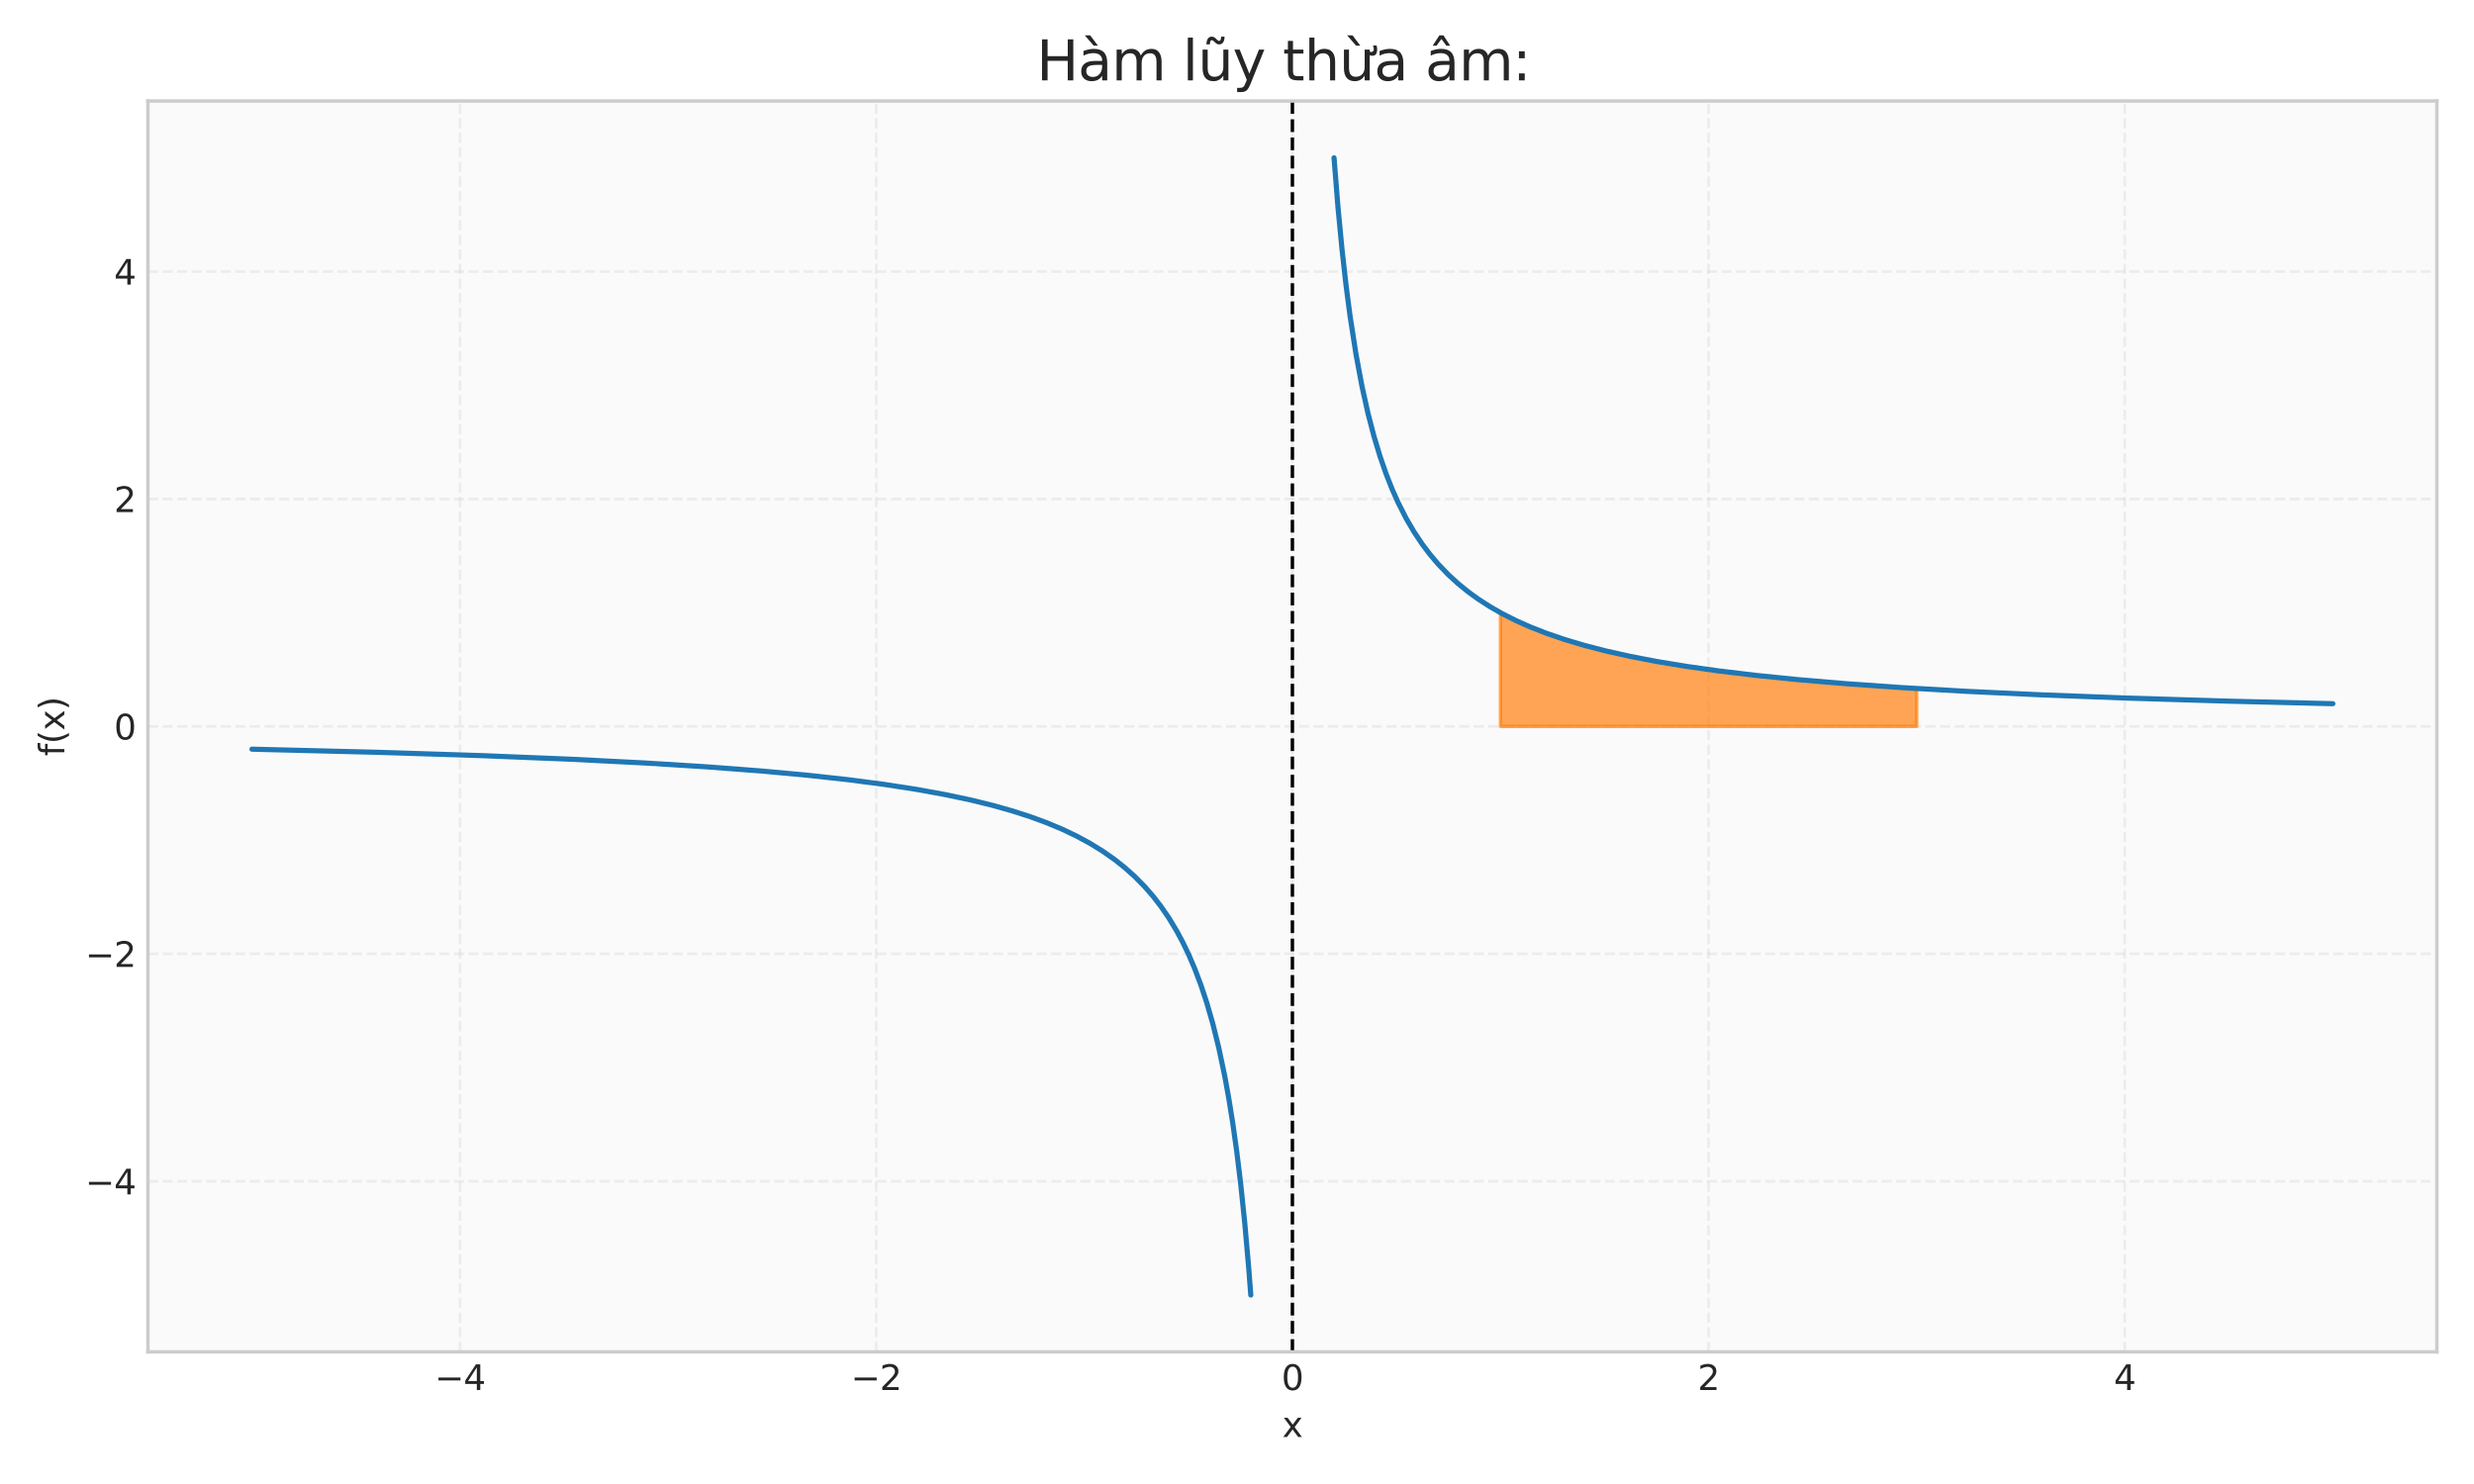
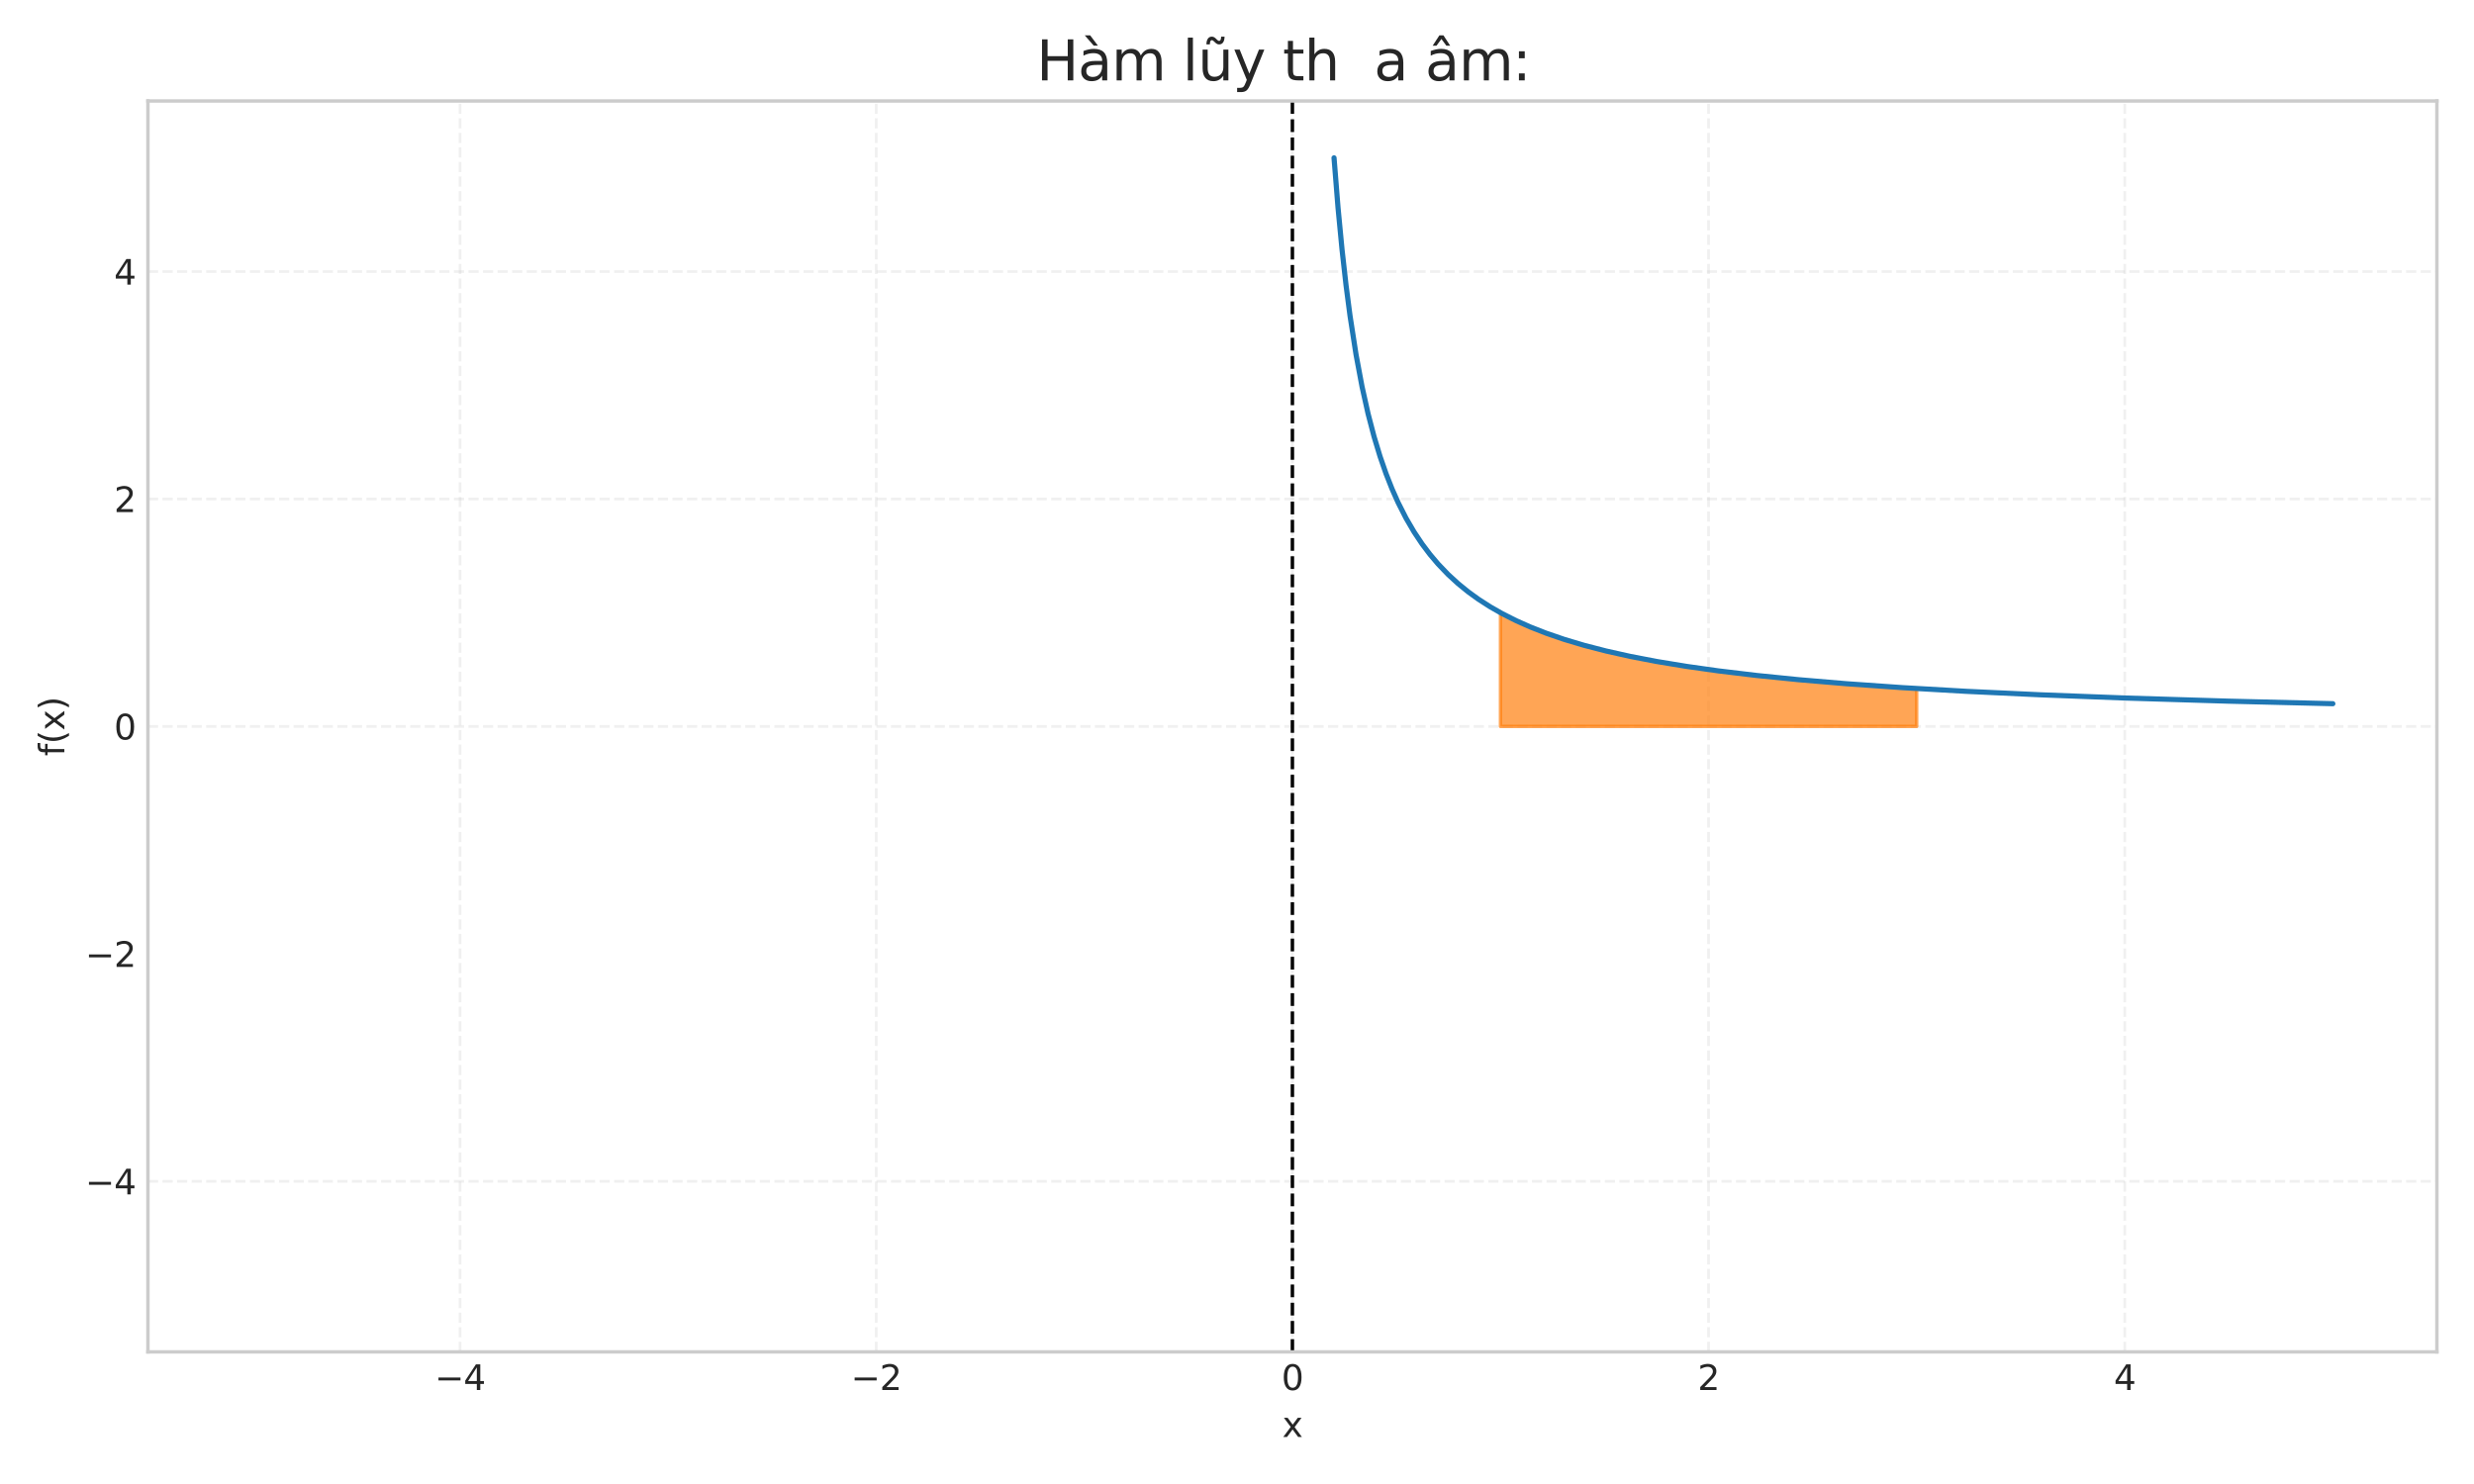
<svg xmlns="http://www.w3.org/2000/svg" xmlns:xlink="http://www.w3.org/1999/xlink" width="720pt" height="432pt" viewBox="0 0 720 432" version="1.1">
  <defs>
    <style type="text/css">*{stroke-linejoin: round; stroke-linecap: butt}</style>
  </defs>
  <g id="figure_1">
    <g id="patch_1">
      <path d="M 0 432  L 720 432  L 720 0  L 0 0  z " style="fill: #ffffff" />
    </g>
    <g id="axes_1">
      <g id="patch_2">
-         <path d="M 43.05 393.54  L 709.2 393.54  L 709.2 29.4  L 43.05 29.4  z " style="fill: #fafafa" />
-       </g>
+         </g>
      <g id="matplotlib.axis_1">
        <g id="xtick_1">
          <g id="line2d_1">
            <path d="M 133.889 393.54  L 133.889 29.4  " clip-path="url(#p0794dc2acf)" style="fill: none; stroke-dasharray: 2.96,1.28; stroke-dashoffset: 0; stroke: #cccccc; stroke-opacity: 0.3; stroke-width: 0.8" />
          </g>
          <g id="line2d_2" />
          <g id="text_1">
            <g style="fill: #262626" transform="translate(126.518 404.638) scale(0.1 -0.1)">
              <defs>
                <path id="DejaVuSans-2212" d="M 678 2272  L 4684 2272  L 4684 1741  L 678 1741  L 678 2272  z " transform="scale(0.016)" />
                <path id="DejaVuSans-34" d="M 2419 4116  L 825 1625  L 2419 1625  L 2419 4116  z M 2253 4666  L 3047 4666  L 3047 1625  L 3713 1625  L 3713 1100  L 3047 1100  L 3047 0  L 2419 0  L 2419 1100  L 313 1100  L 313 1709  L 2253 4666  z " transform="scale(0.016)" />
              </defs>
              <use xlink:href="#DejaVuSans-2212" />
              <use xlink:href="#DejaVuSans-34" transform="translate(83.789 0)" />
            </g>
          </g>
        </g>
        <g id="xtick_2">
          <g id="line2d_3">
            <path d="M 255.007 393.54  L 255.007 29.4  " clip-path="url(#p0794dc2acf)" style="fill: none; stroke-dasharray: 2.96,1.28; stroke-dashoffset: 0; stroke: #cccccc; stroke-opacity: 0.3; stroke-width: 0.8" />
          </g>
          <g id="line2d_4" />
          <g id="text_2">
            <g style="fill: #262626" transform="translate(247.636 404.638) scale(0.1 -0.1)">
              <defs>
                <path id="DejaVuSans-32" d="M 1228 531  L 3431 531  L 3431 0  L 469 0  L 469 531  Q 828 903 1448 1529  Q 2069 2156 2228 2338  Q 2531 2678 2651 2914  Q 2772 3150 2772 3378  Q 2772 3750 2511 3984  Q 2250 4219 1831 4219  Q 1534 4219 1204 4116  Q 875 4013 500 3803  L 500 4441  Q 881 4594 1212 4672  Q 1544 4750 1819 4750  Q 2544 4750 2975 4387  Q 3406 4025 3406 3419  Q 3406 3131 3298 2873  Q 3191 2616 2906 2266  Q 2828 2175 2409 1742  Q 1991 1309 1228 531  z " transform="scale(0.016)" />
              </defs>
              <use xlink:href="#DejaVuSans-2212" />
              <use xlink:href="#DejaVuSans-32" transform="translate(83.789 0)" />
            </g>
          </g>
        </g>
        <g id="xtick_3">
          <g id="line2d_5">
            <path d="M 376.125 393.54  L 376.125 29.4  " clip-path="url(#p0794dc2acf)" style="fill: none; stroke-dasharray: 2.96,1.28; stroke-dashoffset: 0; stroke: #cccccc; stroke-opacity: 0.3; stroke-width: 0.8" />
          </g>
          <g id="line2d_6" />
          <g id="text_3">
            <g style="fill: #262626" transform="translate(372.944 404.638) scale(0.1 -0.1)">
              <defs>
                <path id="DejaVuSans-30" d="M 2034 4250  Q 1547 4250 1301 3770  Q 1056 3291 1056 2328  Q 1056 1369 1301 889  Q 1547 409 2034 409  Q 2525 409 2770 889  Q 3016 1369 3016 2328  Q 3016 3291 2770 3770  Q 2525 4250 2034 4250  z M 2034 4750  Q 2819 4750 3233 4129  Q 3647 3509 3647 2328  Q 3647 1150 3233 529  Q 2819 -91 2034 -91  Q 1250 -91 836 529  Q 422 1150 422 2328  Q 422 3509 836 4129  Q 1250 4750 2034 4750  z " transform="scale(0.016)" />
              </defs>
              <use xlink:href="#DejaVuSans-30" />
            </g>
          </g>
        </g>
        <g id="xtick_4">
          <g id="line2d_7">
            <path d="M 497.243 393.54  L 497.243 29.4  " clip-path="url(#p0794dc2acf)" style="fill: none; stroke-dasharray: 2.96,1.28; stroke-dashoffset: 0; stroke: #cccccc; stroke-opacity: 0.3; stroke-width: 0.8" />
          </g>
          <g id="line2d_8" />
          <g id="text_4">
            <g style="fill: #262626" transform="translate(494.062 404.638) scale(0.1 -0.1)">
              <use xlink:href="#DejaVuSans-32" />
            </g>
          </g>
        </g>
        <g id="xtick_5">
          <g id="line2d_9">
            <path d="M 618.361 393.54  L 618.361 29.4  " clip-path="url(#p0794dc2acf)" style="fill: none; stroke-dasharray: 2.96,1.28; stroke-dashoffset: 0; stroke: #cccccc; stroke-opacity: 0.3; stroke-width: 0.8" />
          </g>
          <g id="line2d_10" />
          <g id="text_5">
            <g style="fill: #262626" transform="translate(615.18 404.638) scale(0.1 -0.1)">
              <use xlink:href="#DejaVuSans-34" />
            </g>
          </g>
        </g>
        <g id="text_6">
          <g style="fill: #262626" transform="translate(373.166 418.317) scale(0.1 -0.1)">
            <defs>
              <path id="DejaVuSans-78" d="M 3513 3500  L 2247 1797  L 3578 0  L 2900 0  L 1881 1375  L 863 0  L 184 0  L 1544 1831  L 300 3500  L 978 3500  L 1906 2253  L 2834 3500  L 3513 3500  z " transform="scale(0.016)" />
            </defs>
            <use xlink:href="#DejaVuSans-78" />
          </g>
        </g>
      </g>
      <g id="matplotlib.axis_2">
        <g id="ytick_1">
          <g id="line2d_11">
            <path d="M 43.05 343.885  L 709.2 343.885  " clip-path="url(#p0794dc2acf)" style="fill: none; stroke-dasharray: 2.96,1.28; stroke-dashoffset: 0; stroke: #cccccc; stroke-opacity: 0.3; stroke-width: 0.8" />
          </g>
          <g id="line2d_12" />
          <g id="text_7">
            <g style="fill: #262626" transform="translate(24.808 347.684) scale(0.1 -0.1)">
              <use xlink:href="#DejaVuSans-2212" />
              <use xlink:href="#DejaVuSans-34" transform="translate(83.789 0)" />
            </g>
          </g>
        </g>
        <g id="ytick_2">
          <g id="line2d_13">
-             <path d="M 43.05 277.677  L 709.2 277.677  " clip-path="url(#p0794dc2acf)" style="fill: none; stroke-dasharray: 2.96,1.28; stroke-dashoffset: 0; stroke: #cccccc; stroke-opacity: 0.3; stroke-width: 0.8" />
-           </g>
+             </g>
          <g id="line2d_14" />
          <g id="text_8">
            <g style="fill: #262626" transform="translate(24.808 281.476) scale(0.1 -0.1)">
              <use xlink:href="#DejaVuSans-2212" />
              <use xlink:href="#DejaVuSans-32" transform="translate(83.789 0)" />
            </g>
          </g>
        </g>
        <g id="ytick_3">
          <g id="line2d_15">
            <path d="M 43.05 211.47  L 709.2 211.47  " clip-path="url(#p0794dc2acf)" style="fill: none; stroke-dasharray: 2.96,1.28; stroke-dashoffset: 0; stroke: #cccccc; stroke-opacity: 0.3; stroke-width: 0.8" />
          </g>
          <g id="line2d_16" />
          <g id="text_9">
            <g style="fill: #262626" transform="translate(33.188 215.269) scale(0.1 -0.1)">
              <use xlink:href="#DejaVuSans-30" />
            </g>
          </g>
        </g>
        <g id="ytick_4">
          <g id="line2d_17">
            <path d="M 43.05 145.263  L 709.2 145.263  " clip-path="url(#p0794dc2acf)" style="fill: none; stroke-dasharray: 2.96,1.28; stroke-dashoffset: 0; stroke: #cccccc; stroke-opacity: 0.3; stroke-width: 0.8" />
          </g>
          <g id="line2d_18" />
          <g id="text_10">
            <g style="fill: #262626" transform="translate(33.188 149.062) scale(0.1 -0.1)">
              <use xlink:href="#DejaVuSans-32" />
            </g>
          </g>
        </g>
        <g id="ytick_5">
          <g id="line2d_19">
            <path d="M 43.05 79.055  L 709.2 79.055  " clip-path="url(#p0794dc2acf)" style="fill: none; stroke-dasharray: 2.96,1.28; stroke-dashoffset: 0; stroke: #cccccc; stroke-opacity: 0.3; stroke-width: 0.8" />
          </g>
          <g id="line2d_20" />
          <g id="text_11">
            <g style="fill: #262626" transform="translate(33.188 82.855) scale(0.1 -0.1)">
              <use xlink:href="#DejaVuSans-34" />
            </g>
          </g>
        </g>
        <g id="text_12">
          <g style="fill: #262626" transform="translate(18.728 220.091) rotate(-90) scale(0.1 -0.1)">
            <defs>
              <path id="DejaVuSans-66" d="M 2375 4863  L 2375 4384  L 1825 4384  Q 1516 4384 1395 4259  Q 1275 4134 1275 3809  L 1275 3500  L 2222 3500  L 2222 3053  L 1275 3053  L 1275 0  L 697 0  L 697 3053  L 147 3053  L 147 3500  L 697 3500  L 697 3744  Q 697 4328 969 4595  Q 1241 4863 1831 4863  L 2375 4863  z " transform="scale(0.016)" />
              <path id="DejaVuSans-28" d="M 1984 4856  Q 1566 4138 1362 3434  Q 1159 2731 1159 2009  Q 1159 1288 1364 580  Q 1569 -128 1984 -844  L 1484 -844  Q 1016 -109 783 600  Q 550 1309 550 2009  Q 550 2706 781 3412  Q 1013 4119 1484 4856  L 1984 4856  z " transform="scale(0.016)" />
              <path id="DejaVuSans-29" d="M 513 4856  L 1013 4856  Q 1481 4119 1714 3412  Q 1947 2706 1947 2009  Q 1947 1309 1714 600  Q 1481 -109 1013 -844  L 513 -844  Q 928 -128 1133 580  Q 1338 1288 1338 2009  Q 1338 2731 1133 3434  Q 928 4138 513 4856  z " transform="scale(0.016)" />
            </defs>
            <use xlink:href="#DejaVuSans-66" />
            <use xlink:href="#DejaVuSans-28" transform="translate(35.205 0)" />
            <use xlink:href="#DejaVuSans-78" transform="translate(74.219 0)" />
            <use xlink:href="#DejaVuSans-29" transform="translate(133.398 0)" />
          </g>
        </g>
      </g>
      <g id="FillBetweenPolyCollection_1">
        <defs>
          <path id="m633df13deb" d="M 436.684 -220.53  L 436.684 -253.634  L 436.988 -253.469  L 437.291 -253.305  L 437.595 -253.143  L 437.898 -252.983  L 438.202 -252.824  L 438.505 -252.667  L 438.809 -252.511  L 439.113 -252.357  L 439.416 -252.205  L 439.72 -252.054  L 440.023 -251.904  L 440.327 -251.755  L 440.63 -251.608  L 440.934 -251.463  L 441.237 -251.319  L 441.541 -251.176  L 441.845 -251.034  L 442.148 -250.894  L 442.452 -250.755  L 442.755 -250.617  L 443.059 -250.481  L 443.362 -250.346  L 443.666 -250.212  L 443.969 -250.079  L 444.273 -249.947  L 444.577 -249.817  L 444.88 -249.688  L 445.184 -249.559  L 445.487 -249.432  L 445.791 -249.306  L 446.094 -249.182  L 446.398 -249.058  L 446.701 -248.935  L 447.005 -248.813  L 447.308 -248.693  L 447.612 -248.573  L 447.916 -248.455  L 448.219 -248.337  L 448.523 -248.22  L 448.826 -248.105  L 449.13 -247.99  L 449.433 -247.876  L 449.737 -247.764  L 450.04 -247.652  L 450.344 -247.541  L 450.648 -247.431  L 450.951 -247.322  L 451.255 -247.214  L 451.558 -247.106  L 451.862 -247  L 452.165 -246.894  L 452.469 -246.789  L 452.772 -246.685  L 453.076 -246.582  L 453.38 -246.48  L 453.683 -246.378  L 453.987 -246.277  L 454.29 -246.177  L 454.594 -246.078  L 454.897 -245.98  L 455.201 -245.882  L 455.504 -245.785  L 455.808 -245.689  L 456.112 -245.593  L 456.415 -245.499  L 456.719 -245.404  L 457.022 -245.311  L 457.326 -245.219  L 457.629 -245.127  L 457.933 -245.035  L 458.236 -244.945  L 458.54 -244.855  L 458.844 -244.766  L 459.147 -244.677  L 459.451 -244.589  L 459.754 -244.502  L 460.058 -244.415  L 460.361 -244.329  L 460.665 -244.243  L 460.968 -244.159  L 461.272 -244.074  L 461.576 -243.991  L 461.879 -243.908  L 462.183 -243.825  L 462.486 -243.743  L 462.79 -243.662  L 463.093 -243.581  L 463.397 -243.501  L 463.7 -243.421  L 464.004 -243.342  L 464.308 -243.264  L 464.611 -243.186  L 464.915 -243.108  L 465.218 -243.031  L 465.522 -242.955  L 465.825 -242.879  L 466.129 -242.804  L 466.432 -242.729  L 466.736 -242.655  L 467.04 -242.581  L 467.343 -242.507  L 467.647 -242.434  L 467.95 -242.362  L 468.254 -242.29  L 468.557 -242.219  L 468.861 -242.148  L 469.164 -242.077  L 469.468 -242.007  L 469.772 -241.937  L 470.075 -241.868  L 470.379 -241.799  L 470.682 -241.731  L 470.986 -241.663  L 471.289 -241.596  L 471.593 -241.529  L 471.896 -241.462  L 472.2 -241.396  L 472.504 -241.331  L 472.807 -241.265  L 473.111 -241.2  L 473.414 -241.136  L 473.718 -241.072  L 474.021 -241.008  L 474.325 -240.945  L 474.628 -240.882  L 474.932 -240.819  L 475.235 -240.757  L 475.539 -240.695  L 475.843 -240.634  L 476.146 -240.573  L 476.45 -240.512  L 476.753 -240.452  L 477.057 -240.392  L 477.36 -240.333  L 477.664 -240.273  L 477.967 -240.215  L 478.271 -240.156  L 478.575 -240.098  L 478.878 -240.04  L 479.182 -239.983  L 479.485 -239.926  L 479.789 -239.869  L 480.092 -239.812  L 480.396 -239.756  L 480.699 -239.7  L 481.003 -239.645  L 481.307 -239.59  L 481.61 -239.535  L 481.914 -239.48  L 482.217 -239.426  L 482.521 -239.372  L 482.824 -239.319  L 483.128 -239.265  L 483.431 -239.212  L 483.735 -239.16  L 484.039 -239.107  L 484.342 -239.055  L 484.646 -239.003  L 484.949 -238.952  L 485.253 -238.9  L 485.556 -238.849  L 485.86 -238.799  L 486.163 -238.748  L 486.467 -238.698  L 486.771 -238.648  L 487.074 -238.599  L 487.378 -238.55  L 487.681 -238.501  L 487.985 -238.452  L 488.288 -238.403  L 488.592 -238.355  L 488.895 -238.307  L 489.199 -238.259  L 489.503 -238.212  L 489.806 -238.165  L 490.11 -238.118  L 490.413 -238.071  L 490.717 -238.025  L 491.02 -237.978  L 491.324 -237.932  L 491.627 -237.887  L 491.931 -237.841  L 492.235 -237.796  L 492.538 -237.751  L 492.842 -237.706  L 493.145 -237.661  L 493.449 -237.617  L 493.752 -237.573  L 494.056 -237.529  L 494.359 -237.486  L 494.663 -237.442  L 494.967 -237.399  L 495.27 -237.356  L 495.574 -237.313  L 495.877 -237.271  L 496.181 -237.228  L 496.484 -237.186  L 496.788 -237.144  L 497.091 -237.103  L 497.395 -237.061  L 497.699 -237.02  L 498.002 -236.979  L 498.306 -236.938  L 498.609 -236.897  L 498.913 -236.857  L 499.216 -236.816  L 499.52 -236.776  L 499.823 -236.737  L 500.127 -236.697  L 500.431 -236.657  L 500.734 -236.618  L 501.038 -236.579  L 501.341 -236.54  L 501.645 -236.501  L 501.948 -236.463  L 502.252 -236.425  L 502.555 -236.386  L 502.859 -236.348  L 503.162 -236.311  L 503.466 -236.273  L 503.77 -236.236  L 504.073 -236.198  L 504.377 -236.161  L 504.68 -236.124  L 504.984 -236.088  L 505.287 -236.051  L 505.591 -236.015  L 505.894 -235.978  L 506.198 -235.942  L 506.502 -235.906  L 506.805 -235.871  L 507.109 -235.835  L 507.412 -235.8  L 507.716 -235.765  L 508.019 -235.729  L 508.323 -235.695  L 508.626 -235.66  L 508.93 -235.625  L 509.234 -235.591  L 509.537 -235.557  L 509.841 -235.522  L 510.144 -235.488  L 510.448 -235.455  L 510.751 -235.421  L 511.055 -235.388  L 511.358 -235.354  L 511.662 -235.321  L 511.966 -235.288  L 512.269 -235.255  L 512.573 -235.222  L 512.876 -235.19  L 513.18 -235.157  L 513.483 -235.125  L 513.787 -235.093  L 514.09 -235.061  L 514.394 -235.029  L 514.698 -234.997  L 515.001 -234.965  L 515.305 -234.934  L 515.608 -234.903  L 515.912 -234.871  L 516.215 -234.84  L 516.519 -234.809  L 516.822 -234.778  L 517.126 -234.748  L 517.43 -234.717  L 517.733 -234.687  L 518.037 -234.657  L 518.34 -234.626  L 518.644 -234.596  L 518.947 -234.567  L 519.251 -234.537  L 519.554 -234.507  L 519.858 -234.478  L 520.162 -234.448  L 520.465 -234.419  L 520.769 -234.39  L 521.072 -234.361  L 521.376 -234.332  L 521.679 -234.303  L 521.983 -234.274  L 522.286 -234.246  L 522.59 -234.217  L 522.894 -234.189  L 523.197 -234.161  L 523.501 -234.133  L 523.804 -234.105  L 524.108 -234.077  L 524.411 -234.049  L 524.715 -234.022  L 525.018 -233.994  L 525.322 -233.967  L 525.626 -233.939  L 525.929 -233.912  L 526.233 -233.885  L 526.536 -233.858  L 526.84 -233.831  L 527.143 -233.805  L 527.447 -233.778  L 527.75 -233.752  L 528.054 -233.725  L 528.358 -233.699  L 528.661 -233.673  L 528.965 -233.647  L 529.268 -233.621  L 529.572 -233.595  L 529.875 -233.569  L 530.179 -233.543  L 530.482 -233.518  L 530.786 -233.492  L 531.089 -233.467  L 531.393 -233.441  L 531.697 -233.416  L 532 -233.391  L 532.304 -233.366  L 532.607 -233.341  L 532.911 -233.316  L 533.214 -233.292  L 533.518 -233.267  L 533.821 -233.243  L 534.125 -233.218  L 534.429 -233.194  L 534.732 -233.17  L 535.036 -233.145  L 535.339 -233.121  L 535.643 -233.097  L 535.946 -233.074  L 536.25 -233.05  L 536.553 -233.026  L 536.857 -233.002  L 537.161 -232.979  L 537.464 -232.956  L 537.768 -232.932  L 538.071 -232.909  L 538.375 -232.886  L 538.678 -232.863  L 538.982 -232.84  L 539.285 -232.817  L 539.589 -232.794  L 539.893 -232.771  L 540.196 -232.749  L 540.5 -232.726  L 540.803 -232.704  L 541.107 -232.681  L 541.41 -232.659  L 541.714 -232.637  L 542.017 -232.614  L 542.321 -232.592  L 542.625 -232.57  L 542.928 -232.549  L 543.232 -232.527  L 543.535 -232.505  L 543.839 -232.483  L 544.142 -232.462  L 544.446 -232.44  L 544.749 -232.419  L 545.053 -232.397  L 545.357 -232.376  L 545.66 -232.355  L 545.964 -232.334  L 546.267 -232.313  L 546.571 -232.292  L 546.874 -232.271  L 547.178 -232.25  L 547.481 -232.229  L 547.785 -232.208  L 548.089 -232.188  L 548.392 -232.167  L 548.696 -232.147  L 548.999 -232.126  L 549.303 -232.106  L 549.606 -232.086  L 549.91 -232.066  L 550.213 -232.046  L 550.517 -232.026  L 550.821 -232.006  L 551.124 -231.986  L 551.428 -231.966  L 551.731 -231.946  L 552.035 -231.926  L 552.338 -231.907  L 552.642 -231.887  L 552.945 -231.868  L 553.249 -231.848  L 553.553 -231.829  L 553.856 -231.81  L 554.16 -231.79  L 554.463 -231.771  L 554.767 -231.752  L 555.07 -231.733  L 555.374 -231.714  L 555.677 -231.695  L 555.981 -231.676  L 556.285 -231.658  L 556.588 -231.639  L 556.892 -231.62  L 557.195 -231.602  L 557.499 -231.583  L 557.802 -231.565  L 557.802 -220.53  L 557.802 -220.53  L 557.499 -220.53  L 557.195 -220.53  L 556.892 -220.53  L 556.588 -220.53  L 556.285 -220.53  L 555.981 -220.53  L 555.677 -220.53  L 555.374 -220.53  L 555.07 -220.53  L 554.767 -220.53  L 554.463 -220.53  L 554.16 -220.53  L 553.856 -220.53  L 553.553 -220.53  L 553.249 -220.53  L 552.945 -220.53  L 552.642 -220.53  L 552.338 -220.53  L 552.035 -220.53  L 551.731 -220.53  L 551.428 -220.53  L 551.124 -220.53  L 550.821 -220.53  L 550.517 -220.53  L 550.213 -220.53  L 549.91 -220.53  L 549.606 -220.53  L 549.303 -220.53  L 548.999 -220.53  L 548.696 -220.53  L 548.392 -220.53  L 548.089 -220.53  L 547.785 -220.53  L 547.481 -220.53  L 547.178 -220.53  L 546.874 -220.53  L 546.571 -220.53  L 546.267 -220.53  L 545.964 -220.53  L 545.66 -220.53  L 545.357 -220.53  L 545.053 -220.53  L 544.749 -220.53  L 544.446 -220.53  L 544.142 -220.53  L 543.839 -220.53  L 543.535 -220.53  L 543.232 -220.53  L 542.928 -220.53  L 542.625 -220.53  L 542.321 -220.53  L 542.017 -220.53  L 541.714 -220.53  L 541.41 -220.53  L 541.107 -220.53  L 540.803 -220.53  L 540.5 -220.53  L 540.196 -220.53  L 539.893 -220.53  L 539.589 -220.53  L 539.285 -220.53  L 538.982 -220.53  L 538.678 -220.53  L 538.375 -220.53  L 538.071 -220.53  L 537.768 -220.53  L 537.464 -220.53  L 537.161 -220.53  L 536.857 -220.53  L 536.553 -220.53  L 536.25 -220.53  L 535.946 -220.53  L 535.643 -220.53  L 535.339 -220.53  L 535.036 -220.53  L 534.732 -220.53  L 534.429 -220.53  L 534.125 -220.53  L 533.821 -220.53  L 533.518 -220.53  L 533.214 -220.53  L 532.911 -220.53  L 532.607 -220.53  L 532.304 -220.53  L 532 -220.53  L 531.697 -220.53  L 531.393 -220.53  L 531.089 -220.53  L 530.786 -220.53  L 530.482 -220.53  L 530.179 -220.53  L 529.875 -220.53  L 529.572 -220.53  L 529.268 -220.53  L 528.965 -220.53  L 528.661 -220.53  L 528.358 -220.53  L 528.054 -220.53  L 527.75 -220.53  L 527.447 -220.53  L 527.143 -220.53  L 526.84 -220.53  L 526.536 -220.53  L 526.233 -220.53  L 525.929 -220.53  L 525.626 -220.53  L 525.322 -220.53  L 525.018 -220.53  L 524.715 -220.53  L 524.411 -220.53  L 524.108 -220.53  L 523.804 -220.53  L 523.501 -220.53  L 523.197 -220.53  L 522.894 -220.53  L 522.59 -220.53  L 522.286 -220.53  L 521.983 -220.53  L 521.679 -220.53  L 521.376 -220.53  L 521.072 -220.53  L 520.769 -220.53  L 520.465 -220.53  L 520.162 -220.53  L 519.858 -220.53  L 519.554 -220.53  L 519.251 -220.53  L 518.947 -220.53  L 518.644 -220.53  L 518.34 -220.53  L 518.037 -220.53  L 517.733 -220.53  L 517.43 -220.53  L 517.126 -220.53  L 516.822 -220.53  L 516.519 -220.53  L 516.215 -220.53  L 515.912 -220.53  L 515.608 -220.53  L 515.305 -220.53  L 515.001 -220.53  L 514.698 -220.53  L 514.394 -220.53  L 514.09 -220.53  L 513.787 -220.53  L 513.483 -220.53  L 513.18 -220.53  L 512.876 -220.53  L 512.573 -220.53  L 512.269 -220.53  L 511.966 -220.53  L 511.662 -220.53  L 511.358 -220.53  L 511.055 -220.53  L 510.751 -220.53  L 510.448 -220.53  L 510.144 -220.53  L 509.841 -220.53  L 509.537 -220.53  L 509.234 -220.53  L 508.93 -220.53  L 508.626 -220.53  L 508.323 -220.53  L 508.019 -220.53  L 507.716 -220.53  L 507.412 -220.53  L 507.109 -220.53  L 506.805 -220.53  L 506.502 -220.53  L 506.198 -220.53  L 505.894 -220.53  L 505.591 -220.53  L 505.287 -220.53  L 504.984 -220.53  L 504.68 -220.53  L 504.377 -220.53  L 504.073 -220.53  L 503.77 -220.53  L 503.466 -220.53  L 503.162 -220.53  L 502.859 -220.53  L 502.555 -220.53  L 502.252 -220.53  L 501.948 -220.53  L 501.645 -220.53  L 501.341 -220.53  L 501.038 -220.53  L 500.734 -220.53  L 500.431 -220.53  L 500.127 -220.53  L 499.823 -220.53  L 499.52 -220.53  L 499.216 -220.53  L 498.913 -220.53  L 498.609 -220.53  L 498.306 -220.53  L 498.002 -220.53  L 497.699 -220.53  L 497.395 -220.53  L 497.091 -220.53  L 496.788 -220.53  L 496.484 -220.53  L 496.181 -220.53  L 495.877 -220.53  L 495.574 -220.53  L 495.27 -220.53  L 494.967 -220.53  L 494.663 -220.53  L 494.359 -220.53  L 494.056 -220.53  L 493.752 -220.53  L 493.449 -220.53  L 493.145 -220.53  L 492.842 -220.53  L 492.538 -220.53  L 492.235 -220.53  L 491.931 -220.53  L 491.627 -220.53  L 491.324 -220.53  L 491.02 -220.53  L 490.717 -220.53  L 490.413 -220.53  L 490.11 -220.53  L 489.806 -220.53  L 489.503 -220.53  L 489.199 -220.53  L 488.895 -220.53  L 488.592 -220.53  L 488.288 -220.53  L 487.985 -220.53  L 487.681 -220.53  L 487.378 -220.53  L 487.074 -220.53  L 486.771 -220.53  L 486.467 -220.53  L 486.163 -220.53  L 485.86 -220.53  L 485.556 -220.53  L 485.253 -220.53  L 484.949 -220.53  L 484.646 -220.53  L 484.342 -220.53  L 484.039 -220.53  L 483.735 -220.53  L 483.431 -220.53  L 483.128 -220.53  L 482.824 -220.53  L 482.521 -220.53  L 482.217 -220.53  L 481.914 -220.53  L 481.61 -220.53  L 481.307 -220.53  L 481.003 -220.53  L 480.699 -220.53  L 480.396 -220.53  L 480.092 -220.53  L 479.789 -220.53  L 479.485 -220.53  L 479.182 -220.53  L 478.878 -220.53  L 478.575 -220.53  L 478.271 -220.53  L 477.967 -220.53  L 477.664 -220.53  L 477.36 -220.53  L 477.057 -220.53  L 476.753 -220.53  L 476.45 -220.53  L 476.146 -220.53  L 475.843 -220.53  L 475.539 -220.53  L 475.235 -220.53  L 474.932 -220.53  L 474.628 -220.53  L 474.325 -220.53  L 474.021 -220.53  L 473.718 -220.53  L 473.414 -220.53  L 473.111 -220.53  L 472.807 -220.53  L 472.504 -220.53  L 472.2 -220.53  L 471.896 -220.53  L 471.593 -220.53  L 471.289 -220.53  L 470.986 -220.53  L 470.682 -220.53  L 470.379 -220.53  L 470.075 -220.53  L 469.772 -220.53  L 469.468 -220.53  L 469.164 -220.53  L 468.861 -220.53  L 468.557 -220.53  L 468.254 -220.53  L 467.95 -220.53  L 467.647 -220.53  L 467.343 -220.53  L 467.04 -220.53  L 466.736 -220.53  L 466.432 -220.53  L 466.129 -220.53  L 465.825 -220.53  L 465.522 -220.53  L 465.218 -220.53  L 464.915 -220.53  L 464.611 -220.53  L 464.308 -220.53  L 464.004 -220.53  L 463.7 -220.53  L 463.397 -220.53  L 463.093 -220.53  L 462.79 -220.53  L 462.486 -220.53  L 462.183 -220.53  L 461.879 -220.53  L 461.576 -220.53  L 461.272 -220.53  L 460.968 -220.53  L 460.665 -220.53  L 460.361 -220.53  L 460.058 -220.53  L 459.754 -220.53  L 459.451 -220.53  L 459.147 -220.53  L 458.844 -220.53  L 458.54 -220.53  L 458.236 -220.53  L 457.933 -220.53  L 457.629 -220.53  L 457.326 -220.53  L 457.022 -220.53  L 456.719 -220.53  L 456.415 -220.53  L 456.112 -220.53  L 455.808 -220.53  L 455.504 -220.53  L 455.201 -220.53  L 454.897 -220.53  L 454.594 -220.53  L 454.29 -220.53  L 453.987 -220.53  L 453.683 -220.53  L 453.38 -220.53  L 453.076 -220.53  L 452.772 -220.53  L 452.469 -220.53  L 452.165 -220.53  L 451.862 -220.53  L 451.558 -220.53  L 451.255 -220.53  L 450.951 -220.53  L 450.648 -220.53  L 450.344 -220.53  L 450.04 -220.53  L 449.737 -220.53  L 449.433 -220.53  L 449.13 -220.53  L 448.826 -220.53  L 448.523 -220.53  L 448.219 -220.53  L 447.916 -220.53  L 447.612 -220.53  L 447.308 -220.53  L 447.005 -220.53  L 446.701 -220.53  L 446.398 -220.53  L 446.094 -220.53  L 445.791 -220.53  L 445.487 -220.53  L 445.184 -220.53  L 444.88 -220.53  L 444.577 -220.53  L 444.273 -220.53  L 443.969 -220.53  L 443.666 -220.53  L 443.362 -220.53  L 443.059 -220.53  L 442.755 -220.53  L 442.452 -220.53  L 442.148 -220.53  L 441.845 -220.53  L 441.541 -220.53  L 441.237 -220.53  L 440.934 -220.53  L 440.63 -220.53  L 440.327 -220.53  L 440.023 -220.53  L 439.72 -220.53  L 439.416 -220.53  L 439.113 -220.53  L 438.809 -220.53  L 438.505 -220.53  L 438.202 -220.53  L 437.898 -220.53  L 437.595 -220.53  L 437.291 -220.53  L 436.988 -220.53  L 436.684 -220.53  z " style="stroke: #ff7f0e; stroke-opacity: 0.7" />
        </defs>
        <g clip-path="url(#p0794dc2acf)">
          <use xlink:href="#m633df13deb" x="0" y="432" style="fill: #ff7f0e; fill-opacity: 0.7; stroke: #ff7f0e; stroke-opacity: 0.7" />
        </g>
      </g>
      <g id="line2d_21">
        <path d="M 388.237 45.952  L 389.402 60.476  L 390.567 72.657  L 391.732 83.02  L 392.897 91.942  L 394.645 103.222  L 396.392 112.556  L 398.14 120.408  L 399.887 127.105  L 401.635 132.884  L 403.383 137.923  L 405.13 142.354  L 406.878 146.282  L 409.208 150.873  L 411.538 154.86  L 413.868 158.355  L 416.198 161.444  L 418.529 164.193  L 421.441 167.231  L 424.354 169.903  L 427.266 172.27  L 430.179 174.383  L 433.674 176.635  L 437.17 178.63  L 441.247 180.686  L 445.325 182.5  L 449.985 184.328  L 455.228 186.127  L 461.053 187.865  L 467.461 189.521  L 474.452 191.082  L 482.025 192.54  L 490.763 193.982  L 500.083 195.297  L 511.151 196.623  L 523.384 197.856  L 537.365 199.037  L 553.676 200.179  L 572.317 201.252  L 593.871 202.263  L 618.92 203.213  L 648.629 204.113  L 678.92 204.849  L 678.92 204.849  " clip-path="url(#p0794dc2acf)" style="fill: none; stroke: #1f77b4; stroke-width: 1.5; stroke-linecap: round" />
      </g>
      <g id="line2d_22">
-         <path d="M 73.33 218.091  L 110.029 219.004  L 140.321 219.972  L 165.952 221.008  L 187.506 222.098  L 205.564 223.224  L 221.293 224.418  L 234.691 225.644  L 246.924 226.986  L 257.41 228.357  L 266.73 229.796  L 274.886 231.272  L 282.459 232.873  L 288.867 234.445  L 294.692 236.088  L 299.935 237.782  L 304.595 239.496  L 309.255 241.45  L 313.333 243.396  L 317.411 245.614  L 320.906 247.775  L 324.401 250.228  L 327.314 252.541  L 330.226 255.147  L 333.139 258.107  L 335.469 260.78  L 337.799 263.778  L 340.129 267.164  L 342.459 271.018  L 344.207 274.279  L 345.955 277.917  L 347.702 282.003  L 349.45 286.623  L 351.197 291.892  L 352.945 297.955  L 354.693 305.007  L 356.44 313.312  L 357.605 319.718  L 358.77 326.985  L 359.935 335.298  L 361.101 344.901  L 362.266 356.117  L 363.431 369.393  L 364.013 376.988  L 364.013 376.988  " clip-path="url(#p0794dc2acf)" style="fill: none; stroke: #1f77b4; stroke-width: 1.5; stroke-linecap: round" />
-       </g>
+         </g>
      <g id="line2d_23">
        <path d="M 376.125 393.54  L 376.125 29.4  " clip-path="url(#p0794dc2acf)" style="fill: none; stroke-dasharray: 3.7,1.6; stroke-dashoffset: 0; stroke: #000000" />
      </g>
      <g id="patch_3">
        <path d="M 43.05 393.54  L 43.05 29.4  " style="fill: none; stroke: #cccccc; stroke-linejoin: miter; stroke-linecap: square" />
      </g>
      <g id="patch_4">
        <path d="M 709.2 393.54  L 709.2 29.4  " style="fill: none; stroke: #cccccc; stroke-linejoin: miter; stroke-linecap: square" />
      </g>
      <g id="patch_5">
        <path d="M 43.05 393.54  L 709.2 393.54  " style="fill: none; stroke: #cccccc; stroke-linejoin: miter; stroke-linecap: square" />
      </g>
      <g id="patch_6">
        <path d="M 43.05 29.4  L 709.2 29.4  " style="fill: none; stroke: #cccccc; stroke-linejoin: miter; stroke-linecap: square" />
      </g>
      <g id="text_13">
        <g style="fill: #262626" transform="translate(301.647 23.4) scale(0.16 -0.16)">
          <defs>
            <path id="DejaVuSans-48" d="M 628 4666  L 1259 4666  L 1259 2753  L 3553 2753  L 3553 4666  L 4184 4666  L 4184 0  L 3553 0  L 3553 2222  L 1259 2222  L 1259 0  L 628 0  L 628 4666  z " transform="scale(0.016)" />
            <path id="DejaVuSans-e0" d="M 2194 1759  Q 1497 1759 1228 1600  Q 959 1441 959 1056  Q 959 750 1161 570  Q 1363 391 1709 391  Q 2188 391 2477 730  Q 2766 1069 2766 1631  L 2766 1759  L 2194 1759  z M 3341 1997  L 3341 0  L 2766 0  L 2766 531  Q 2569 213 2275 61  Q 1981 -91 1556 -91  Q 1019 -91 701 211  Q 384 513 384 1019  Q 384 1609 779 1909  Q 1175 2209 1959 2209  L 2766 2209  L 2766 2266  Q 2766 2663 2505 2880  Q 2244 3097 1772 3097  Q 1472 3097 1187 3025  Q 903 2953 641 2809  L 641 3341  Q 956 3463 1253 3523  Q 1550 3584 1831 3584  Q 2591 3584 2966 3190  Q 3341 2797 3341 1997  z M 1403 5119  L 2284 3950  L 1806 3950  L 787 5119  L 1403 5119  z " transform="scale(0.016)" />
            <path id="DejaVuSans-6d" d="M 3328 2828  Q 3544 3216 3844 3400  Q 4144 3584 4550 3584  Q 5097 3584 5394 3201  Q 5691 2819 5691 2113  L 5691 0  L 5113 0  L 5113 2094  Q 5113 2597 4934 2840  Q 4756 3084 4391 3084  Q 3944 3084 3684 2787  Q 3425 2491 3425 1978  L 3425 0  L 2847 0  L 2847 2094  Q 2847 2600 2669 2842  Q 2491 3084 2119 3084  Q 1678 3084 1418 2786  Q 1159 2488 1159 1978  L 1159 0  L 581 0  L 581 3500  L 1159 3500  L 1159 2956  Q 1356 3278 1631 3431  Q 1906 3584 2284 3584  Q 2666 3584 2933 3390  Q 3200 3197 3328 2828  z " transform="scale(0.016)" />
            <path id="DejaVuSans-20" transform="scale(0.016)" />
            <path id="DejaVuSans-6c" d="M 603 4863  L 1178 4863  L 1178 0  L 603 0  L 603 4863  z " transform="scale(0.016)" />
            <path id="DejaVuSans-169" d="M 1996 4281  L 1817 4453  Q 1749 4516 1697 4545  Q 1646 4575 1605 4575  Q 1486 4575 1430 4461  Q 1374 4347 1367 4091  L 977 4091  Q 983 4513 1142 4742  Q 1302 4972 1586 4972  Q 1705 4972 1805 4928  Q 1905 4884 2021 4781  L 2199 4609  Q 2267 4547 2319 4517  Q 2371 4488 2411 4488  Q 2530 4488 2586 4602  Q 2642 4716 2649 4972  L 3039 4972  Q 3033 4550 2873 4320  Q 2714 4091 2430 4091  Q 2311 4091 2211 4134  Q 2111 4178 1996 4281  z M 544 1381  L 544 3500  L 1119 3500  L 1119 1403  Q 1119 906 1312 657  Q 1506 409 1894 409  Q 2359 409 2629 706  Q 2900 1003 2900 1516  L 2900 3500  L 3475 3500  L 3475 0  L 2900 0  L 2900 538  Q 2691 219 2414 64  Q 2138 -91 1772 -91  Q 1169 -91 856 284  Q 544 659 544 1381  z M 1991 3584  L 1991 3584  z " transform="scale(0.016)" />
            <path id="DejaVuSans-79" d="M 2059 -325  Q 1816 -950 1584 -1140  Q 1353 -1331 966 -1331  L 506 -1331  L 506 -850  L 844 -850  Q 1081 -850 1212 -737  Q 1344 -625 1503 -206  L 1606 56  L 191 3500  L 800 3500  L 1894 763  L 2988 3500  L 3597 3500  L 2059 -325  z " transform="scale(0.016)" />
            <path id="DejaVuSans-74" d="M 1172 4494  L 1172 3500  L 2356 3500  L 2356 3053  L 1172 3053  L 1172 1153  Q 1172 725 1289 603  Q 1406 481 1766 481  L 2356 481  L 2356 0  L 1766 0  Q 1100 0 847 248  Q 594 497 594 1153  L 594 3053  L 172 3053  L 172 3500  L 594 3500  L 594 4494  L 1172 4494  z " transform="scale(0.016)" />
            <path id="DejaVuSans-68" d="M 3513 2113  L 3513 0  L 2938 0  L 2938 2094  Q 2938 2591 2744 2837  Q 2550 3084 2163 3084  Q 1697 3084 1428 2787  Q 1159 2491 1159 1978  L 1159 0  L 581 0  L 581 4863  L 1159 4863  L 1159 2956  Q 1366 3272 1645 3428  Q 1925 3584 2291 3584  Q 2894 3584 3203 3211  Q 3513 2838 3513 2113  z " transform="scale(0.016)" />
-             <path id="DejaVuSans-1eeb" d="M 1531 5119  L 2412 3950  L 1934 3950  L 915 5119  L 1531 5119  z M 3094 3136  L 3094 3508  Q 3285 3367 3422 3300  Q 3560 3233 3657 3233  Q 3800 3233 3872 3319  Q 3944 3405 3944 3573  Q 3944 3673 3920 3770  Q 3897 3867 3850 3964  L 4266 3964  Q 4297 3845 4312 3739  Q 4328 3633 4328 3539  Q 4328 3158 4192 2978  Q 4057 2798 3766 2798  Q 3616 2798 3452 2881  Q 3288 2964 3094 3136  z M 552 1381  L 552 3500  L 1127 3500  L 1127 1403  Q 1127 906 1320 657  Q 1514 409 1902 409  Q 2367 409 2637 706  Q 2908 1003 2908 1516  L 2908 3500  L 3483 3500  L 3483 0  L 2908 0  L 2908 538  Q 2699 219 2422 64  Q 2146 -91 1780 -91  Q 1177 -91 864 284  Q 552 659 552 1381  z M 1999 3584  L 1999 3584  z " transform="scale(0.016)" />
            <path id="DejaVuSans-61" d="M 2194 1759  Q 1497 1759 1228 1600  Q 959 1441 959 1056  Q 959 750 1161 570  Q 1363 391 1709 391  Q 2188 391 2477 730  Q 2766 1069 2766 1631  L 2766 1759  L 2194 1759  z M 3341 1997  L 3341 0  L 2766 0  L 2766 531  Q 2569 213 2275 61  Q 1981 -91 1556 -91  Q 1019 -91 701 211  Q 384 513 384 1019  Q 384 1609 779 1909  Q 1175 2209 1959 2209  L 2766 2209  L 2766 2266  Q 2766 2663 2505 2880  Q 2244 3097 1772 3097  Q 1472 3097 1187 3025  Q 903 2953 641 2809  L 641 3341  Q 956 3463 1253 3523  Q 1550 3584 1831 3584  Q 2591 3584 2966 3190  Q 3341 2797 3341 1997  z " transform="scale(0.016)" />
            <path id="DejaVuSans-e2" d="M 2194 1759  Q 1497 1759 1228 1600  Q 959 1441 959 1056  Q 959 750 1161 570  Q 1363 391 1709 391  Q 2188 391 2477 730  Q 2766 1069 2766 1631  L 2766 1759  L 2194 1759  z M 3341 1997  L 3341 0  L 2766 0  L 2766 531  Q 2569 213 2275 61  Q 1981 -91 1556 -91  Q 1019 -91 701 211  Q 384 513 384 1019  Q 384 1609 779 1909  Q 1175 2209 1959 2209  L 2766 2209  L 2766 2266  Q 2766 2663 2505 2880  Q 2244 3097 1772 3097  Q 1472 3097 1187 3025  Q 903 2953 641 2809  L 641 3341  Q 956 3463 1253 3523  Q 1550 3584 1831 3584  Q 2591 3584 2966 3190  Q 3341 2797 3341 1997  z M 1625 5119  L 2087 5119  L 2853 3944  L 2419 3944  L 1856 4709  L 1294 3944  L 859 3944  L 1625 5119  z " transform="scale(0.016)" />
            <path id="DejaVuSans-3a" d="M 750 794  L 1409 794  L 1409 0  L 750 0  L 750 794  z M 750 3309  L 1409 3309  L 1409 2516  L 750 2516  L 750 3309  z " transform="scale(0.016)" />
          </defs>
          <use xlink:href="#DejaVuSans-48" />
          <use xlink:href="#DejaVuSans-e0" transform="translate(75.195 0)" />
          <use xlink:href="#DejaVuSans-6d" transform="translate(136.475 0)" />
          <use xlink:href="#DejaVuSans-20" transform="translate(233.887 0)" />
          <use xlink:href="#DejaVuSans-6c" transform="translate(265.674 0)" />
          <use xlink:href="#DejaVuSans-169" transform="translate(293.457 0)" />
          <use xlink:href="#DejaVuSans-79" transform="translate(356.836 0)" />
          <use xlink:href="#DejaVuSans-20" transform="translate(416.016 0)" />
          <use xlink:href="#DejaVuSans-74" transform="translate(447.803 0)" />
          <use xlink:href="#DejaVuSans-68" transform="translate(487.012 0)" />
          <use xlink:href="#DejaVuSans-1eeb" transform="translate(550.391 0)" />
          <use xlink:href="#DejaVuSans-61" transform="translate(613.77 0)" />
          <use xlink:href="#DejaVuSans-20" transform="translate(675.049 0)" />
          <use xlink:href="#DejaVuSans-e2" transform="translate(706.836 0)" />
          <use xlink:href="#DejaVuSans-6d" transform="translate(768.115 0)" />
          <use xlink:href="#DejaVuSans-3a" transform="translate(865.527 0)" />
          <use xlink:href="#DejaVuSans-20" transform="translate(899.219 0)" />
        </g>
      </g>
      <g id="legend_1" />
    </g>
  </g>
  <defs>
    <clipPath id="p0794dc2acf">
      <rect x="43.05" y="29.4" width="666.15" height="364.14" />
    </clipPath>
  </defs>
</svg>